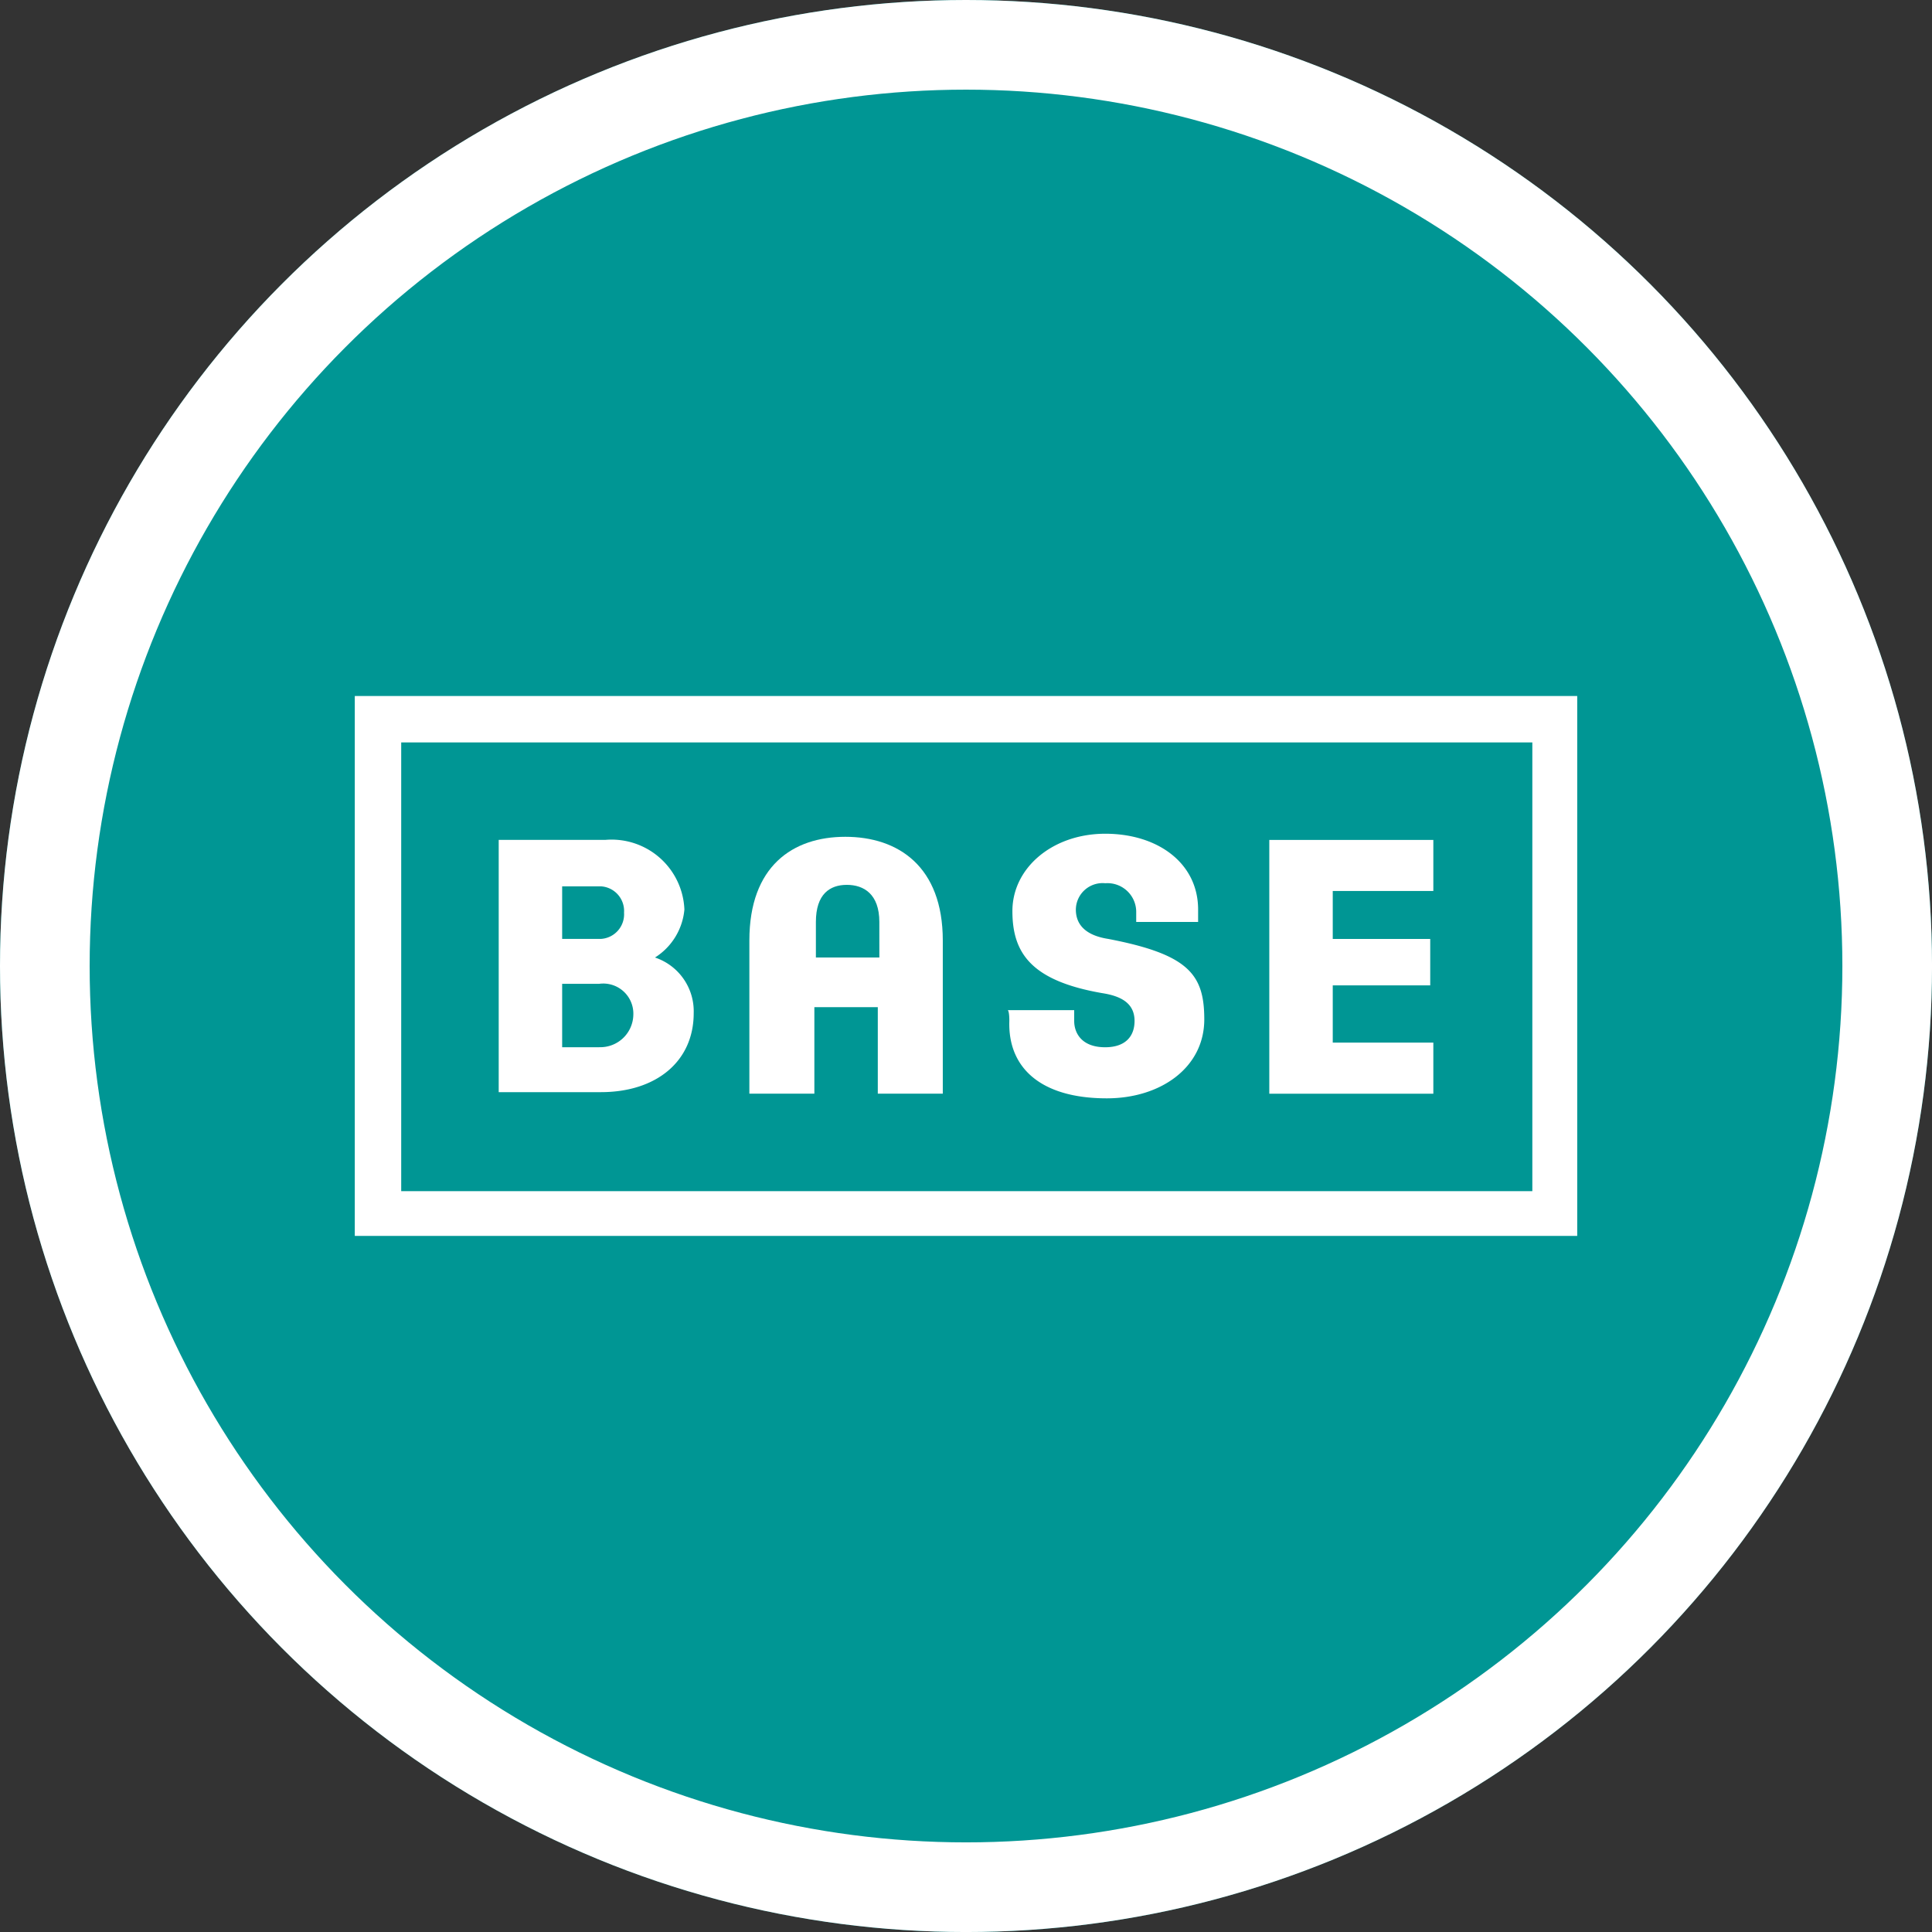
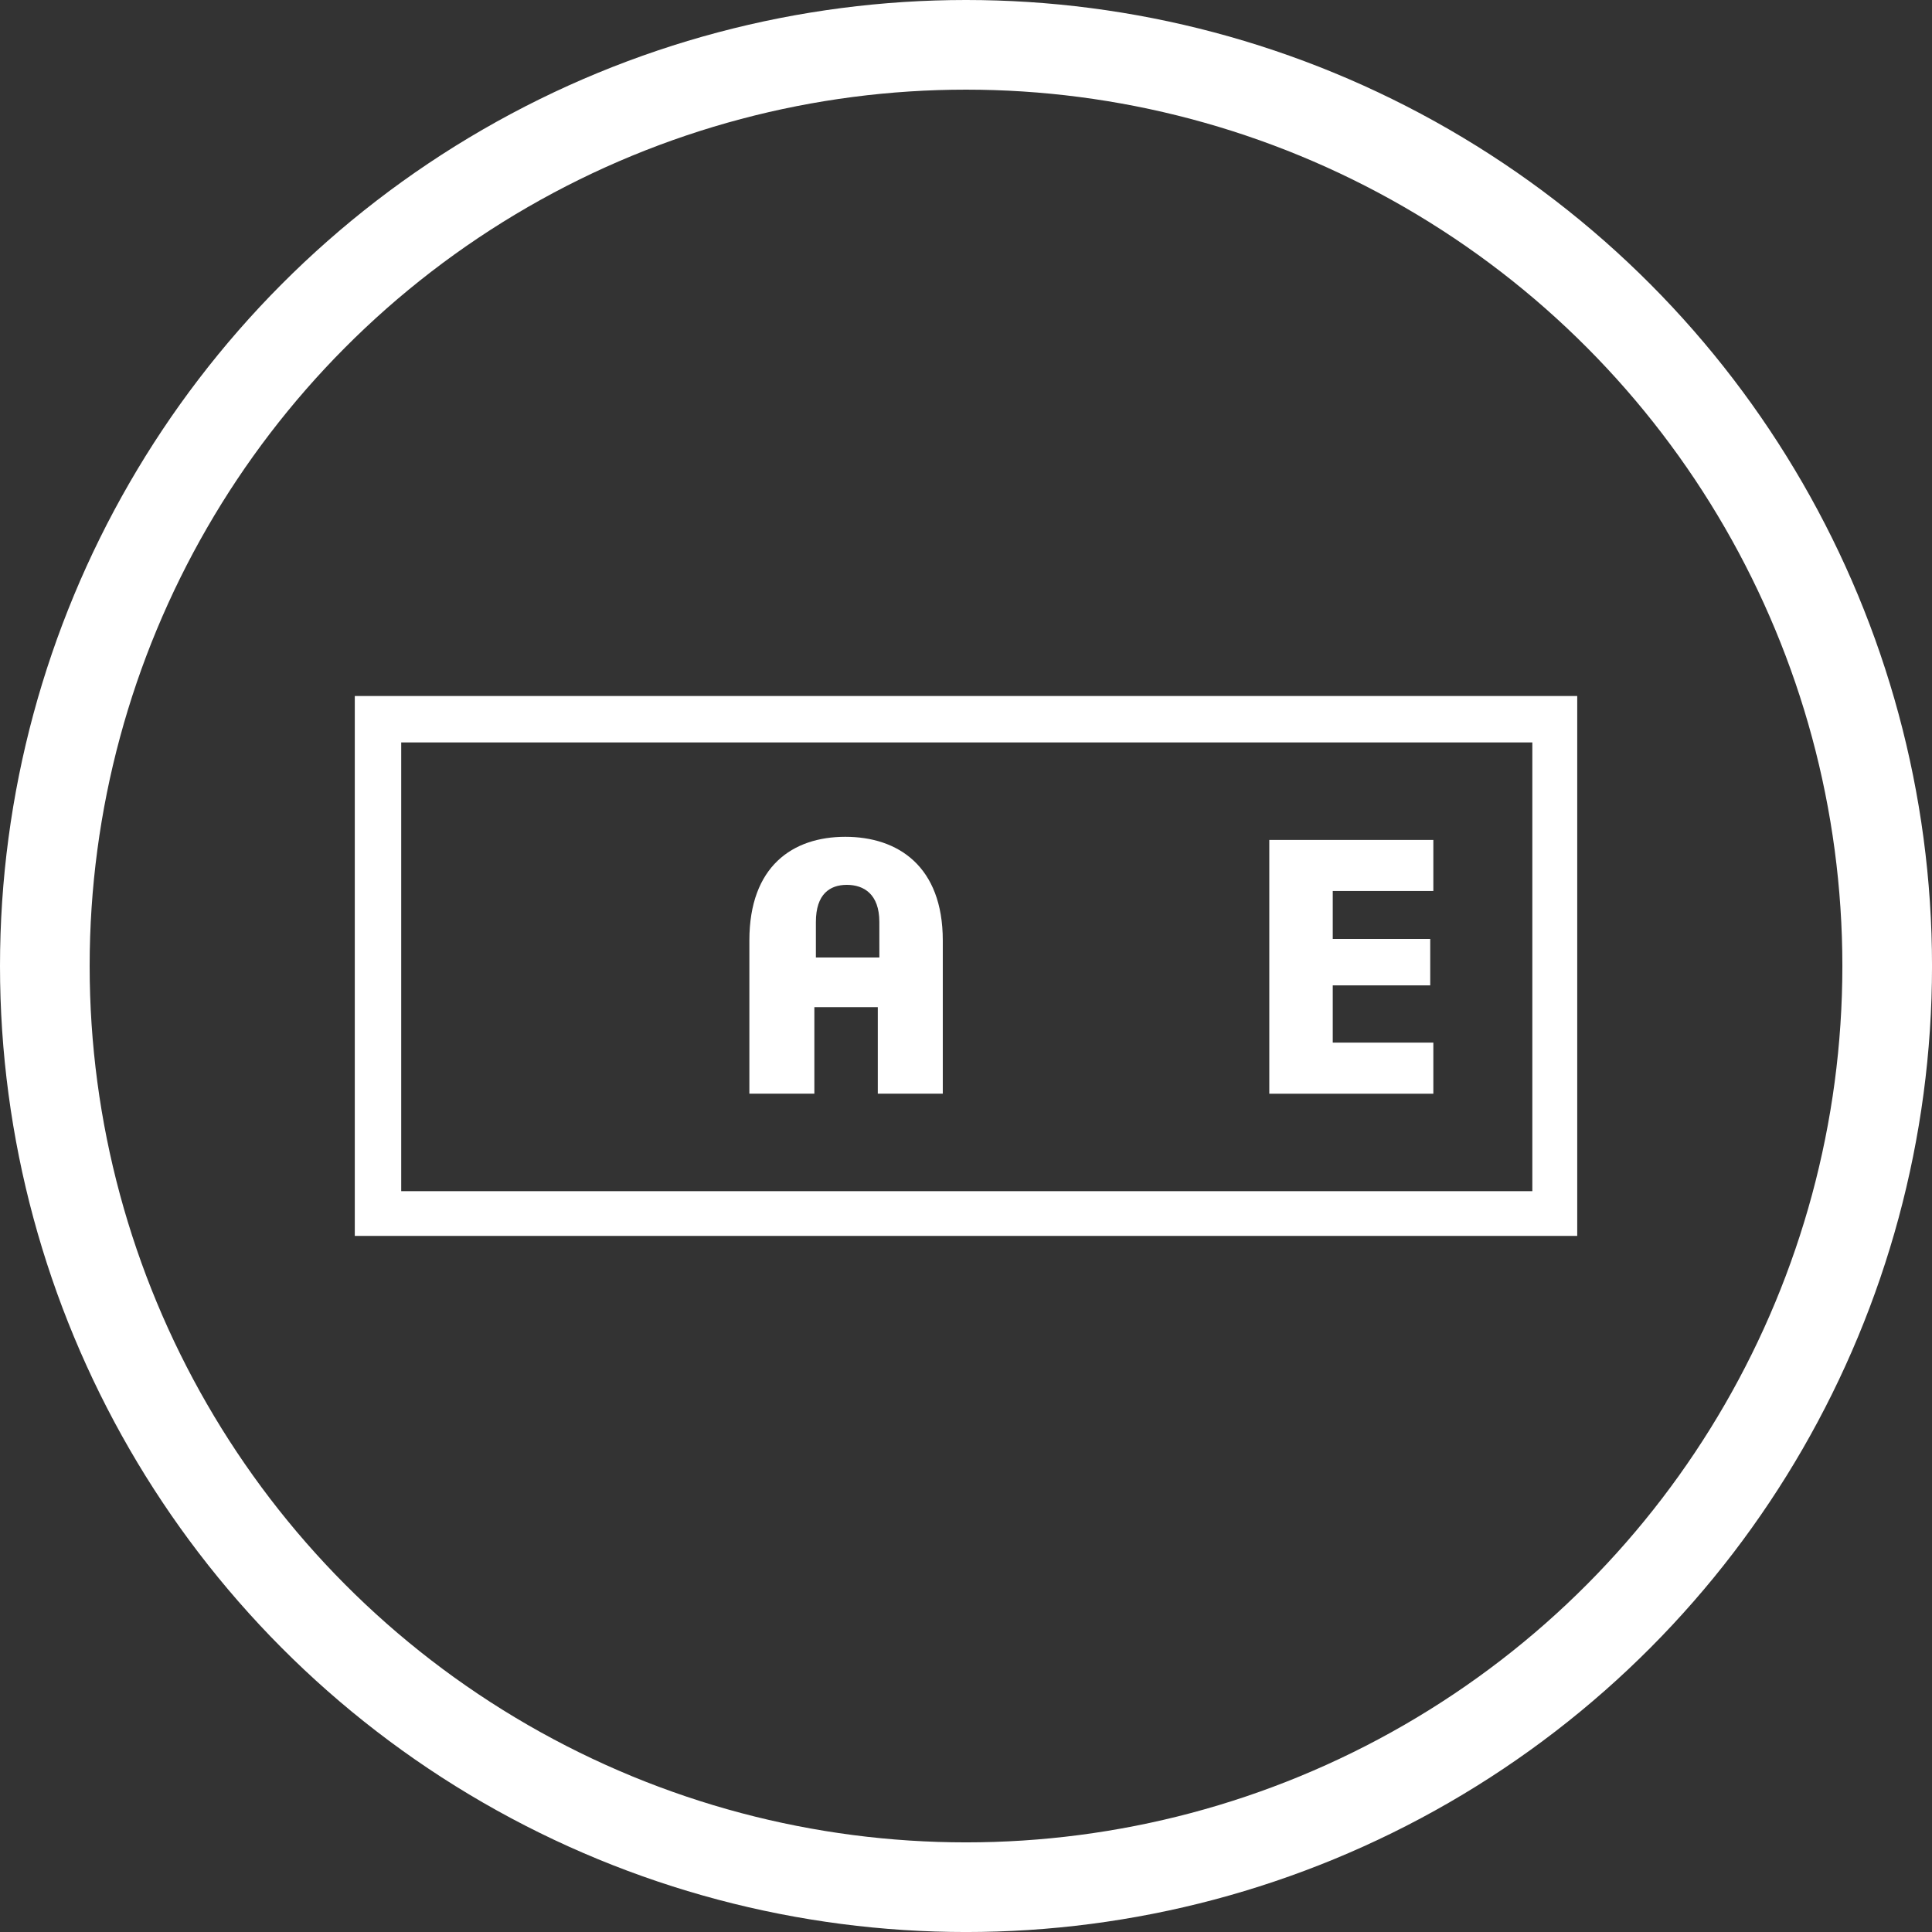
<svg xmlns="http://www.w3.org/2000/svg" id="Group_13410" data-name="Group 13410" width="86.201" height="86.201" viewBox="0 0 86.201 86.201">
  <rect x="0" y="0" width="86.201" height="86.201" fill="#333333" stroke="none" />
  <g id="Group_11544" data-name="Group 11544" transform="translate(0 0)">
    <g id="Ellipse_25" data-name="Ellipse 25" fill="#009694" stroke="#fff" stroke-width="4">
-       <circle cx="43.101" cy="43.101" r="43.101" stroke="none" />
      <circle cx="43.101" cy="43.101" r="41.101" fill="none" />
    </g>
    <g id="BASE_logo" transform="translate(15.83 31.054)">
      <path id="Path_1062" data-name="Path 1062" d="M2.071,2.071H52.539V22.093H2.071ZM0,24.089H54.542V0H0Z" fill="#fff" />
      <path id="Path_1063" data-name="Path 1063" d="M59.1,9.3h7.319v2.278H61.931v2.141H66.28V15.79H61.931v2.554h4.488v2.279H59.1Z" transform="translate(-18.297 -2.879)" fill="#fff" />
-       <path id="Path_1064" data-name="Path 1064" d="M42.269,17.254c-.069,2.071,1.381,3.452,4.349,3.452,2.416,0,4.349-1.381,4.349-3.522,0-2-.69-2.9-4.28-3.59-.9-.138-1.45-.552-1.45-1.312a1.193,1.193,0,0,1,1.312-1.173,1.284,1.284,0,0,1,1.381,1.312v.414h2.762v-.552c0-2.071-1.795-3.383-4.143-3.383s-4.143,1.519-4.143,3.452c0,1.864.829,3.107,4,3.659.9.138,1.45.483,1.45,1.243,0,.69-.414,1.173-1.312,1.173-1.035,0-1.381-.621-1.381-1.173v-.483H42.2c.069.069.069.414.069.483" transform="translate(-13.065 -2.755)" fill="#fff" />
      <path id="Path_1065" data-name="Path 1065" d="M31.3,14.485H28.468V12.9c0-1.243.621-1.656,1.381-1.656s1.45.414,1.45,1.656ZM28.4,16.7H31.23V20.56h2.9V13.726c0-3.314-2-4.626-4.349-4.626S25.5,10.412,25.5,13.726V20.56h2.9Z" transform="translate(-7.895 -2.818)" fill="#fff" />
-       <path id="Path_1066" data-name="Path 1066" d="M12.131,11.373h1.726a1.1,1.1,0,0,1,1.035,1.173,1.1,1.1,0,0,1-1.035,1.173H12.131ZM14.064,9.3H9.3V20.556h4.557c2.485,0,4.143-1.381,4.143-3.522a2.528,2.528,0,0,0-1.727-2.485h0a2.83,2.83,0,0,0,1.312-2.141A3.251,3.251,0,0,0,14.064,9.3m-.277,9.252H12.131V15.722h1.656A1.343,1.343,0,0,1,15.307,17.1a1.474,1.474,0,0,1-1.519,1.45" transform="translate(-2.879 -2.881)" fill="#fff" />
    </g>
  </g>
</svg>